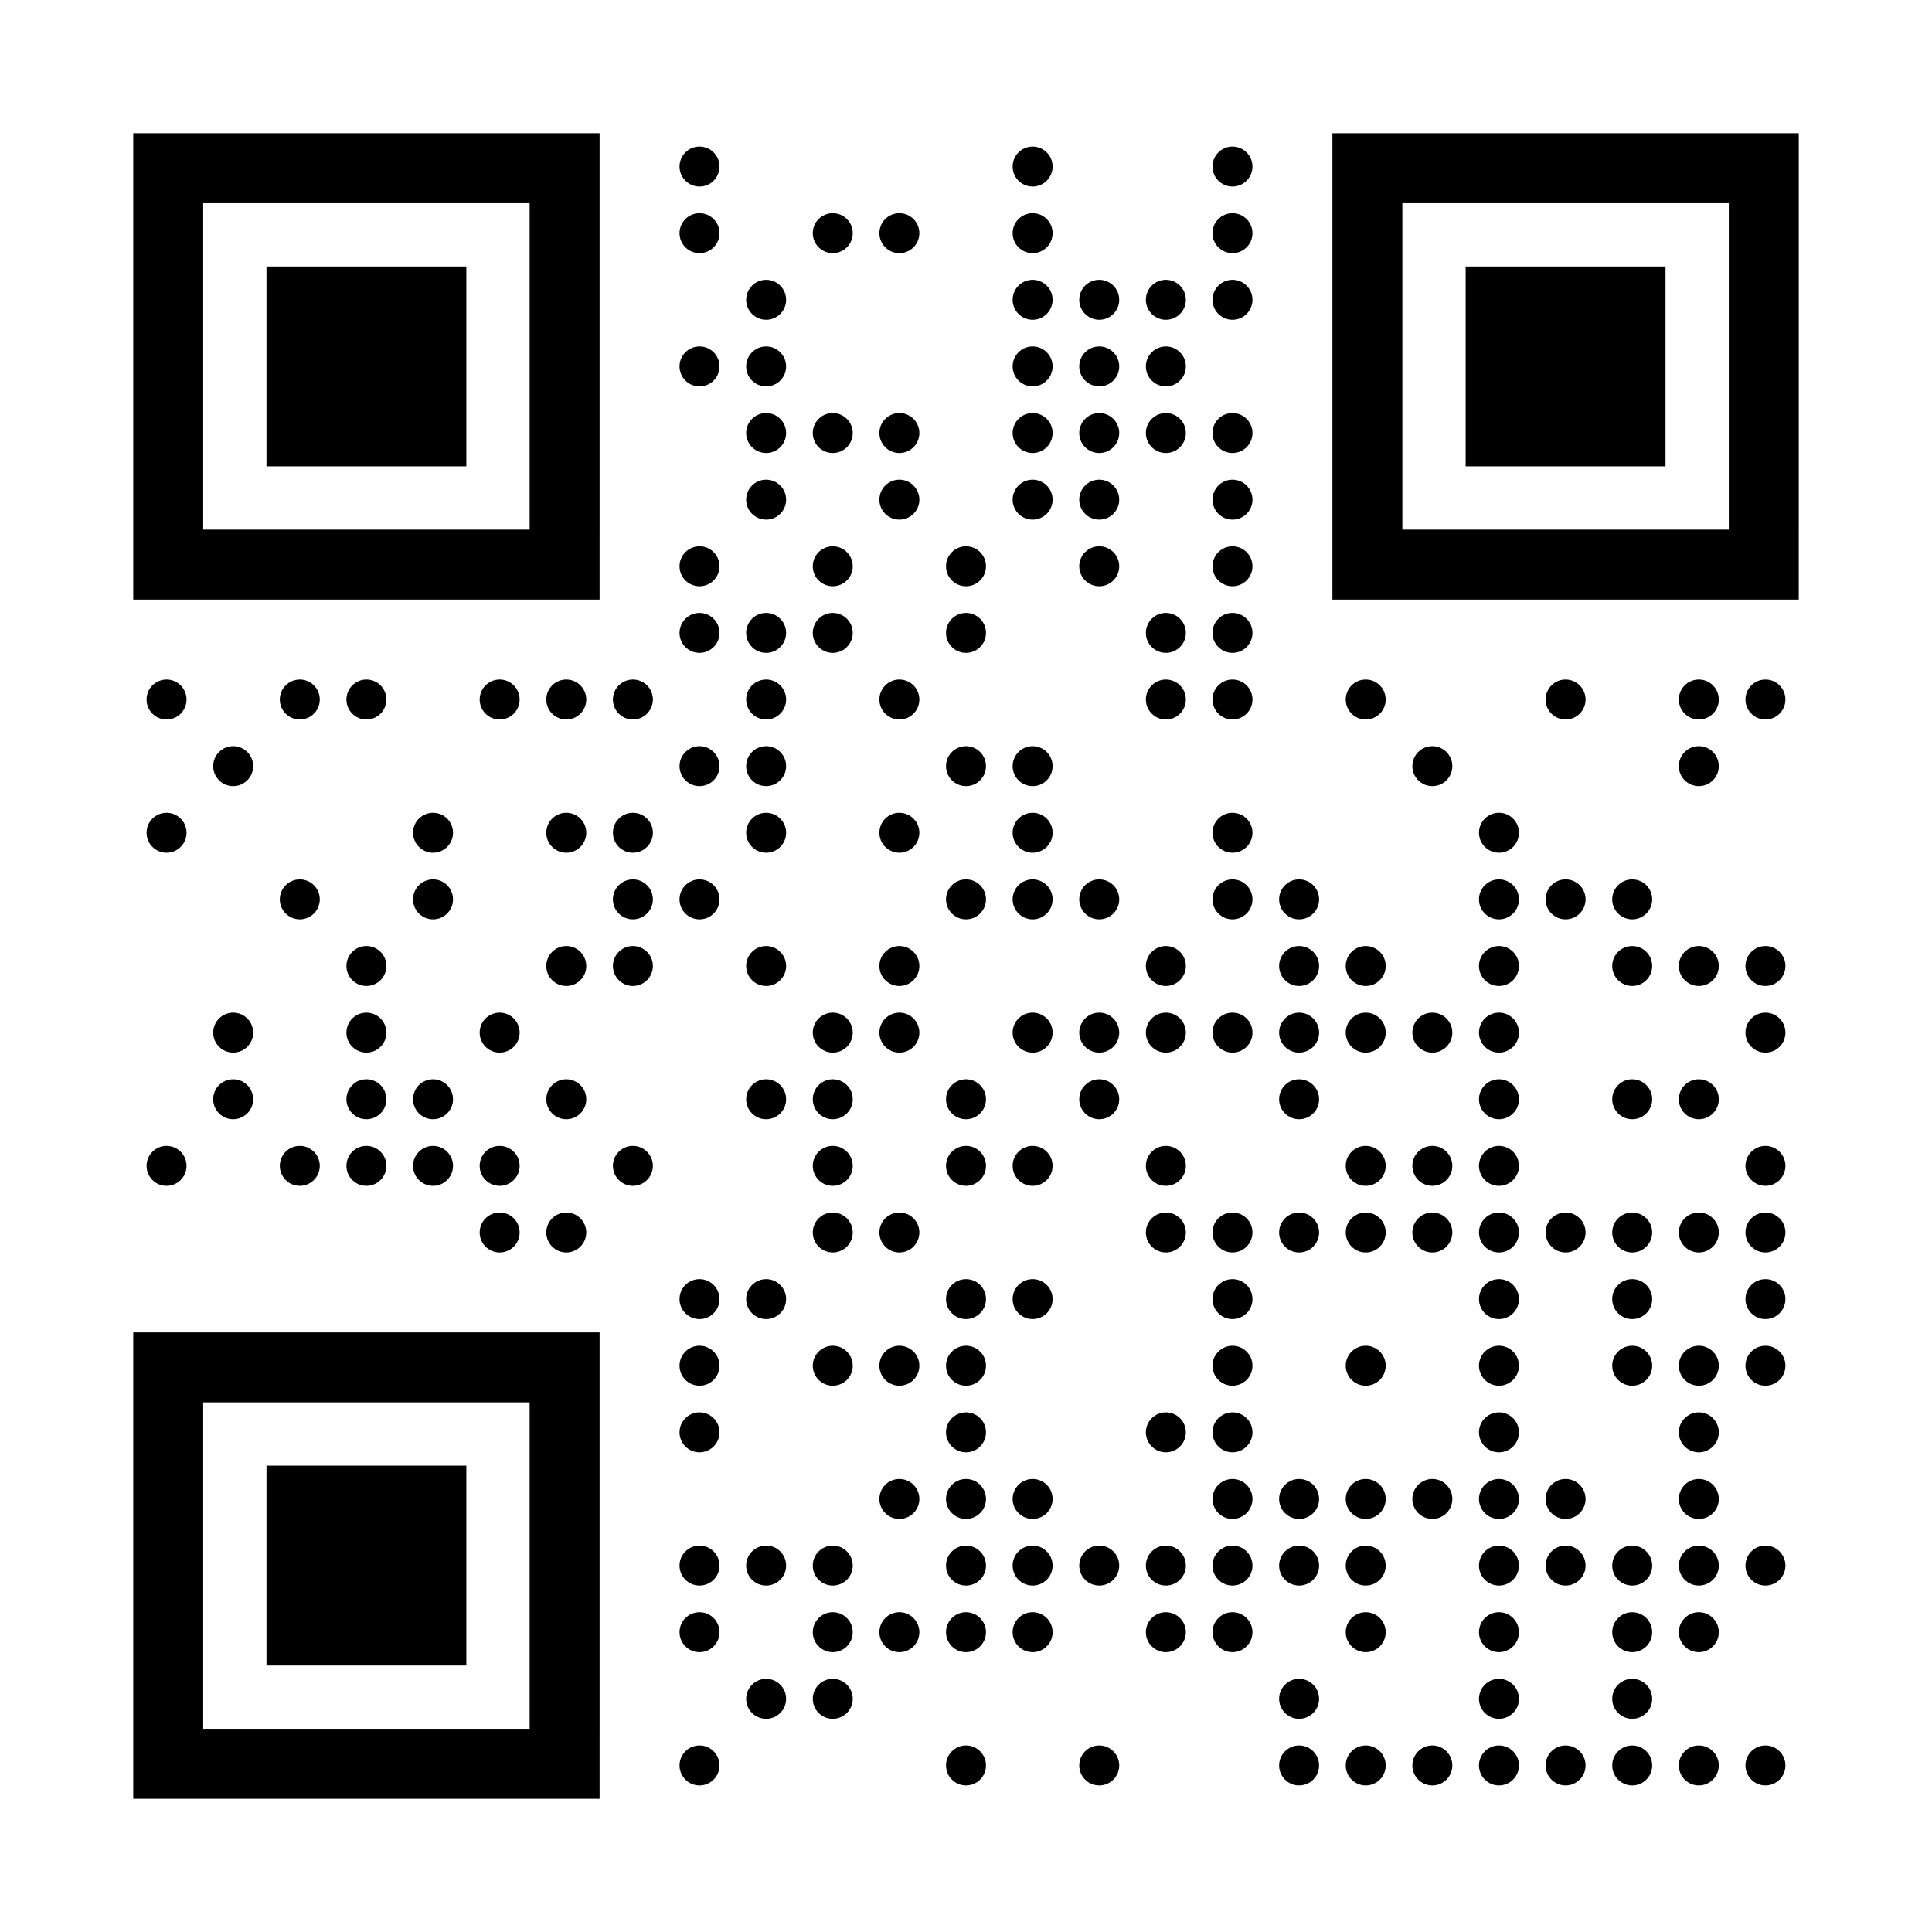
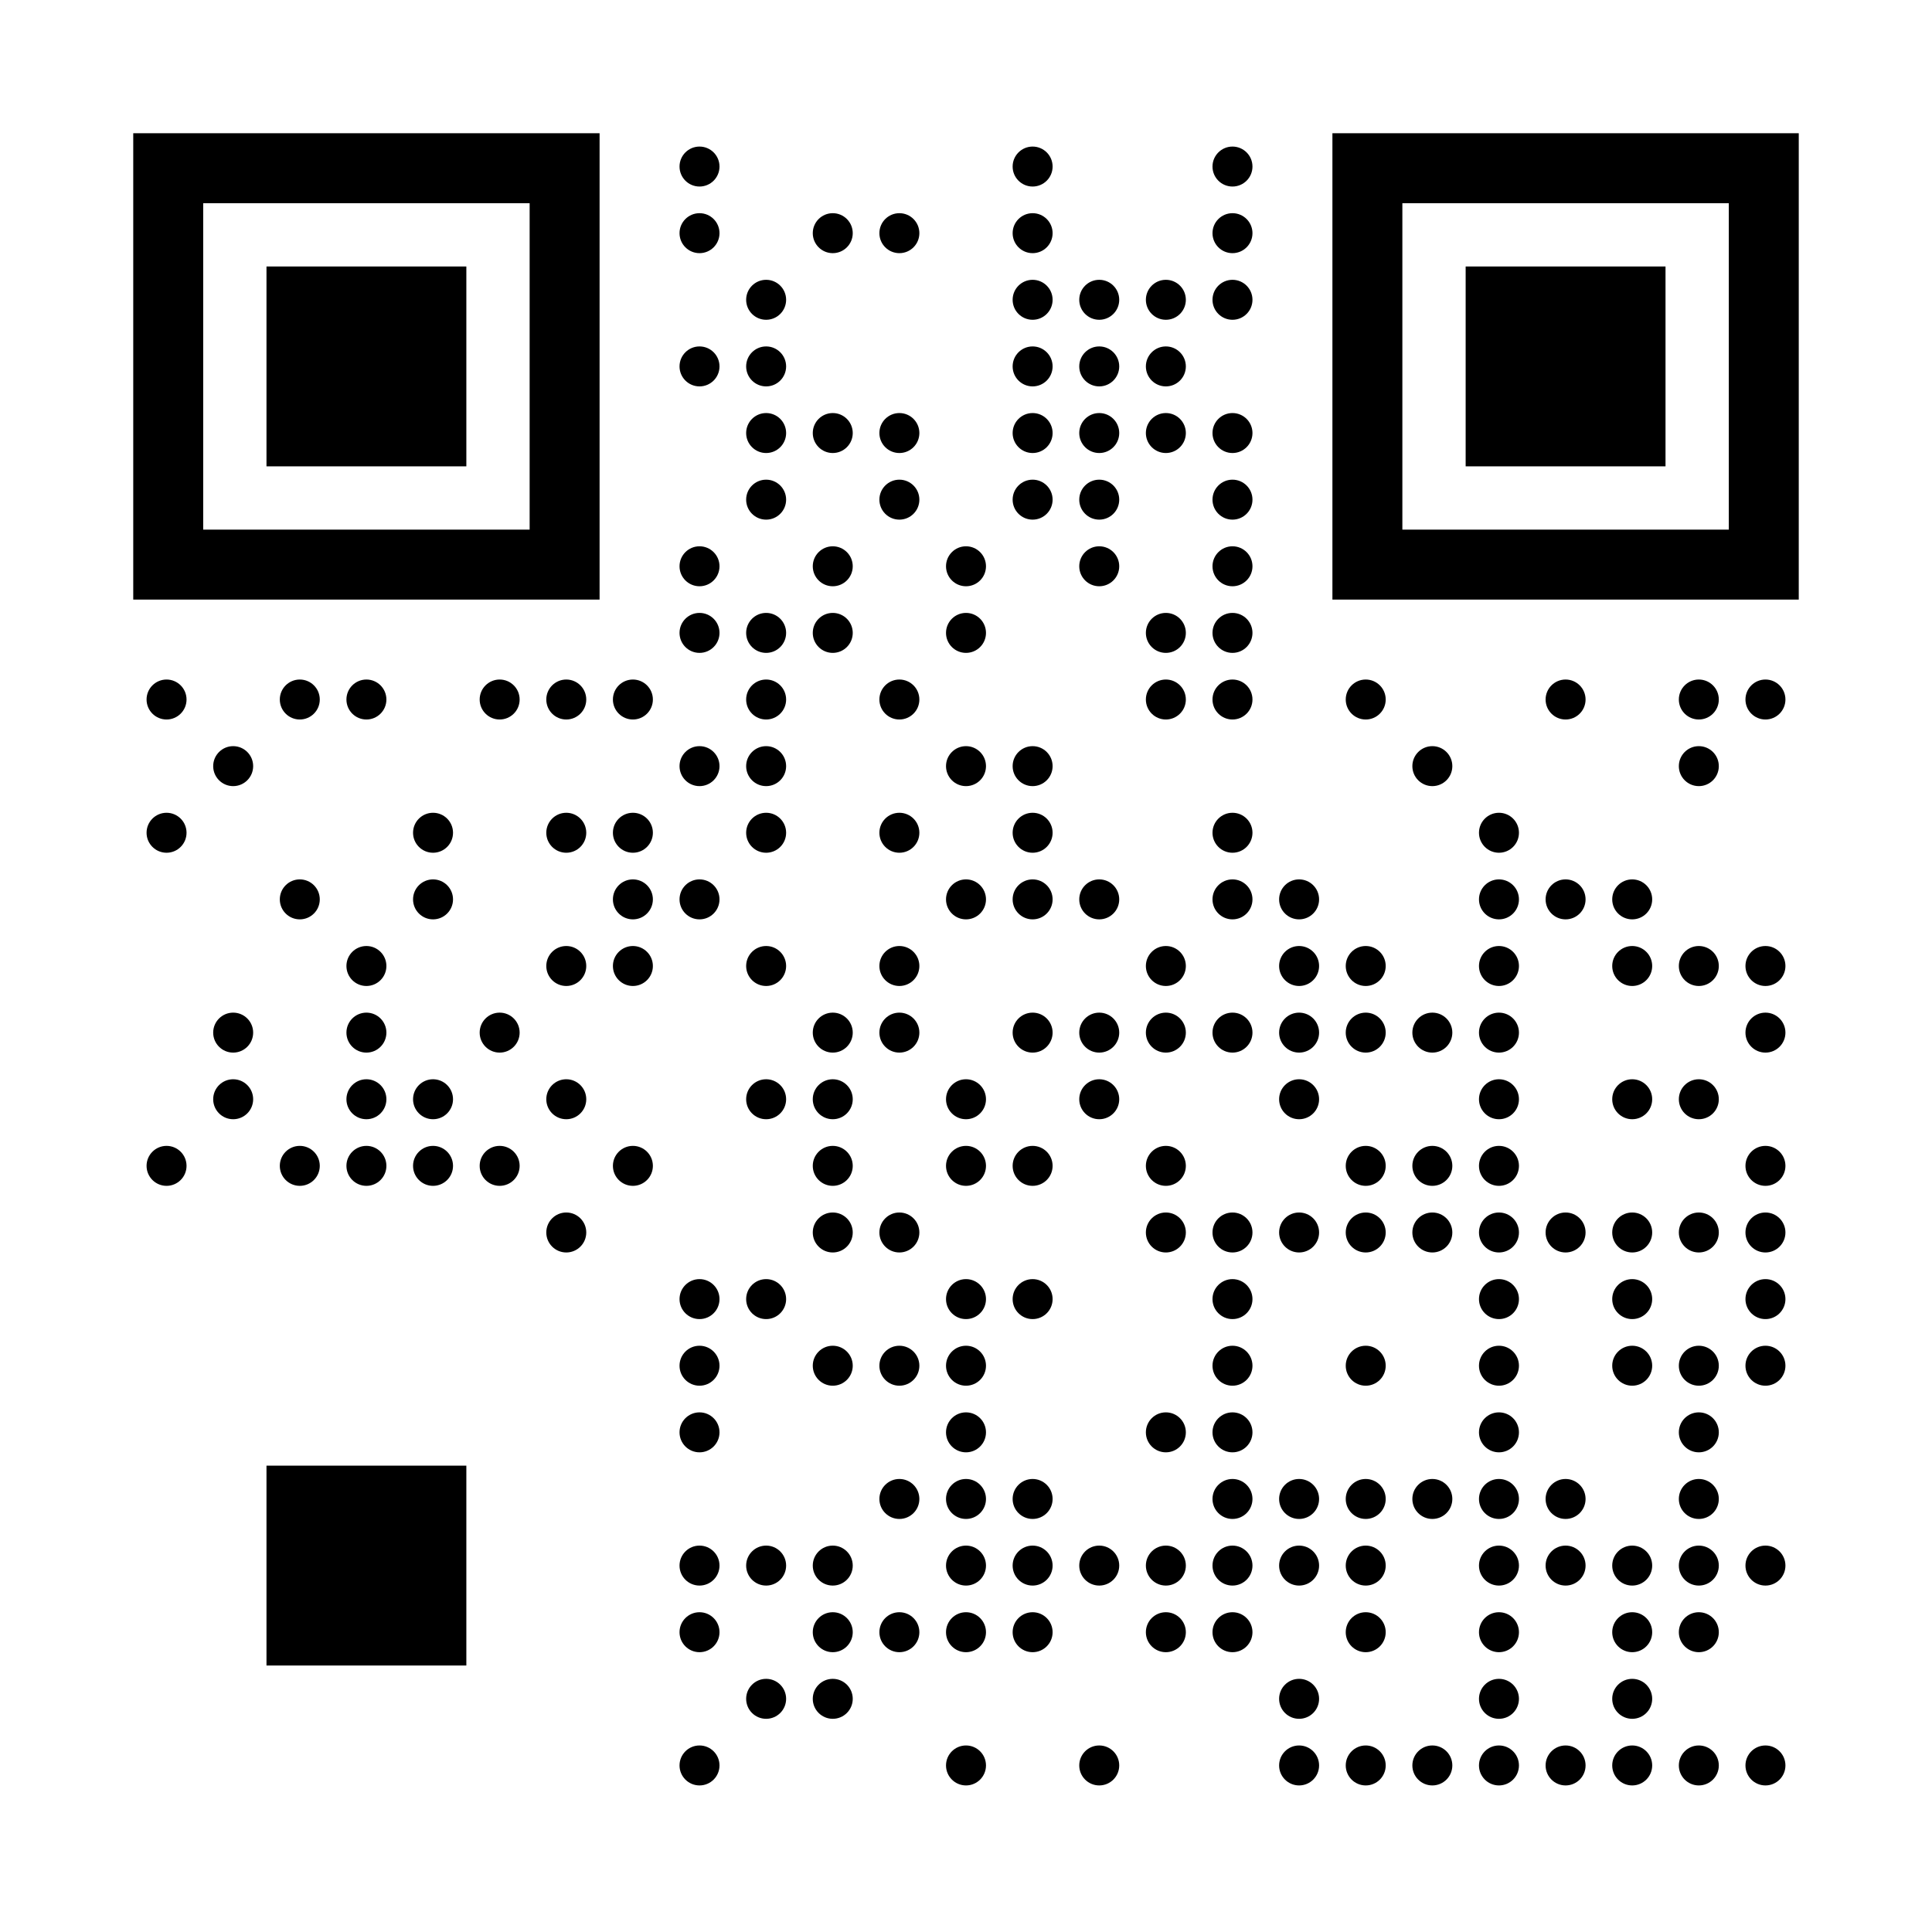
<svg xmlns="http://www.w3.org/2000/svg" version="1.1" id="Layer_1" x="0px" y="0px" width="1160px" height="1160px" viewBox="0 0 1160 1160" enable-background="new 0 0 1160 1160" xml:space="preserve">
  <rect x="0" y="0" width="1160" height="1160" fill="rgb(255,255,255)" />
  <g transform="translate(80,80)">
    <g transform="translate(320,0) scale(0.4,0.4)">
      <g transform="" style="fill: rgb(0, 0, 0);">
        <g>
          <circle cx="50" cy="50" r="30" />
        </g>
      </g>
    </g>
    <g transform="translate(520,0) scale(0.4,0.4)">
      <g transform="" style="fill: rgb(0, 0, 0);">
        <g>
          <circle cx="50" cy="50" r="30" />
        </g>
      </g>
    </g>
    <g transform="translate(640,0) scale(0.4,0.4)">
      <g transform="" style="fill: rgb(0, 0, 0);">
        <g>
          <circle cx="50" cy="50" r="30" />
        </g>
      </g>
    </g>
    <g transform="translate(320,40) scale(0.4,0.4)">
      <g transform="" style="fill: rgb(0, 0, 0);">
        <g>
          <circle cx="50" cy="50" r="30" />
        </g>
      </g>
    </g>
    <g transform="translate(400,40) scale(0.4,0.4)">
      <g transform="" style="fill: rgb(0, 0, 0);">
        <g>
          <circle cx="50" cy="50" r="30" />
        </g>
      </g>
    </g>
    <g transform="translate(440,40) scale(0.4,0.4)">
      <g transform="" style="fill: rgb(0, 0, 0);">
        <g>
          <circle cx="50" cy="50" r="30" />
        </g>
      </g>
    </g>
    <g transform="translate(520,40) scale(0.4,0.4)">
      <g transform="" style="fill: rgb(0, 0, 0);">
        <g>
          <circle cx="50" cy="50" r="30" />
        </g>
      </g>
    </g>
    <g transform="translate(640,40) scale(0.4,0.4)">
      <g transform="" style="fill: rgb(0, 0, 0);">
        <g>
          <circle cx="50" cy="50" r="30" />
        </g>
      </g>
    </g>
    <g transform="translate(360,80) scale(0.4,0.4)">
      <g transform="" style="fill: rgb(0, 0, 0);">
        <g>
          <circle cx="50" cy="50" r="30" />
        </g>
      </g>
    </g>
    <g transform="translate(520,80) scale(0.4,0.4)">
      <g transform="" style="fill: rgb(0, 0, 0);">
        <g>
          <circle cx="50" cy="50" r="30" />
        </g>
      </g>
    </g>
    <g transform="translate(560,80) scale(0.4,0.4)">
      <g transform="" style="fill: rgb(0, 0, 0);">
        <g>
          <circle cx="50" cy="50" r="30" />
        </g>
      </g>
    </g>
    <g transform="translate(600,80) scale(0.4,0.4)">
      <g transform="" style="fill: rgb(0, 0, 0);">
        <g>
          <circle cx="50" cy="50" r="30" />
        </g>
      </g>
    </g>
    <g transform="translate(640,80) scale(0.4,0.4)">
      <g transform="" style="fill: rgb(0, 0, 0);">
        <g>
          <circle cx="50" cy="50" r="30" />
        </g>
      </g>
    </g>
    <g transform="translate(320,120) scale(0.4,0.4)">
      <g transform="" style="fill: rgb(0, 0, 0);">
        <g>
          <circle cx="50" cy="50" r="30" />
        </g>
      </g>
    </g>
    <g transform="translate(360,120) scale(0.4,0.4)">
      <g transform="" style="fill: rgb(0, 0, 0);">
        <g>
          <circle cx="50" cy="50" r="30" />
        </g>
      </g>
    </g>
    <g transform="translate(520,120) scale(0.4,0.4)">
      <g transform="" style="fill: rgb(0, 0, 0);">
        <g>
          <circle cx="50" cy="50" r="30" />
        </g>
      </g>
    </g>
    <g transform="translate(560,120) scale(0.4,0.4)">
      <g transform="" style="fill: rgb(0, 0, 0);">
        <g>
          <circle cx="50" cy="50" r="30" />
        </g>
      </g>
    </g>
    <g transform="translate(600,120) scale(0.4,0.4)">
      <g transform="" style="fill: rgb(0, 0, 0);">
        <g>
          <circle cx="50" cy="50" r="30" />
        </g>
      </g>
    </g>
    <g transform="translate(360,160) scale(0.4,0.4)">
      <g transform="" style="fill: rgb(0, 0, 0);">
        <g>
          <circle cx="50" cy="50" r="30" />
        </g>
      </g>
    </g>
    <g transform="translate(400,160) scale(0.4,0.4)">
      <g transform="" style="fill: rgb(0, 0, 0);">
        <g>
          <circle cx="50" cy="50" r="30" />
        </g>
      </g>
    </g>
    <g transform="translate(440,160) scale(0.4,0.4)">
      <g transform="" style="fill: rgb(0, 0, 0);">
        <g>
          <circle cx="50" cy="50" r="30" />
        </g>
      </g>
    </g>
    <g transform="translate(520,160) scale(0.4,0.4)">
      <g transform="" style="fill: rgb(0, 0, 0);">
        <g>
          <circle cx="50" cy="50" r="30" />
        </g>
      </g>
    </g>
    <g transform="translate(560,160) scale(0.4,0.4)">
      <g transform="" style="fill: rgb(0, 0, 0);">
        <g>
          <circle cx="50" cy="50" r="30" />
        </g>
      </g>
    </g>
    <g transform="translate(600,160) scale(0.4,0.4)">
      <g transform="" style="fill: rgb(0, 0, 0);">
        <g>
          <circle cx="50" cy="50" r="30" />
        </g>
      </g>
    </g>
    <g transform="translate(640,160) scale(0.4,0.4)">
      <g transform="" style="fill: rgb(0, 0, 0);">
        <g>
          <circle cx="50" cy="50" r="30" />
        </g>
      </g>
    </g>
    <g transform="translate(360,200) scale(0.4,0.4)">
      <g transform="" style="fill: rgb(0, 0, 0);">
        <g>
          <circle cx="50" cy="50" r="30" />
        </g>
      </g>
    </g>
    <g transform="translate(440,200) scale(0.4,0.4)">
      <g transform="" style="fill: rgb(0, 0, 0);">
        <g>
          <circle cx="50" cy="50" r="30" />
        </g>
      </g>
    </g>
    <g transform="translate(520,200) scale(0.4,0.4)">
      <g transform="" style="fill: rgb(0, 0, 0);">
        <g>
          <circle cx="50" cy="50" r="30" />
        </g>
      </g>
    </g>
    <g transform="translate(560,200) scale(0.4,0.4)">
      <g transform="" style="fill: rgb(0, 0, 0);">
        <g>
          <circle cx="50" cy="50" r="30" />
        </g>
      </g>
    </g>
    <g transform="translate(640,200) scale(0.4,0.4)">
      <g transform="" style="fill: rgb(0, 0, 0);">
        <g>
          <circle cx="50" cy="50" r="30" />
        </g>
      </g>
    </g>
    <g transform="translate(320,240) scale(0.4,0.4)">
      <g transform="" style="fill: rgb(0, 0, 0);">
        <g>
          <circle cx="50" cy="50" r="30" />
        </g>
      </g>
    </g>
    <g transform="translate(400,240) scale(0.4,0.4)">
      <g transform="" style="fill: rgb(0, 0, 0);">
        <g>
          <circle cx="50" cy="50" r="30" />
        </g>
      </g>
    </g>
    <g transform="translate(480,240) scale(0.4,0.4)">
      <g transform="" style="fill: rgb(0, 0, 0);">
        <g>
          <circle cx="50" cy="50" r="30" />
        </g>
      </g>
    </g>
    <g transform="translate(560,240) scale(0.4,0.4)">
      <g transform="" style="fill: rgb(0, 0, 0);">
        <g>
          <circle cx="50" cy="50" r="30" />
        </g>
      </g>
    </g>
    <g transform="translate(640,240) scale(0.4,0.4)">
      <g transform="" style="fill: rgb(0, 0, 0);">
        <g>
          <circle cx="50" cy="50" r="30" />
        </g>
      </g>
    </g>
    <g transform="translate(320,280) scale(0.4,0.4)">
      <g transform="" style="fill: rgb(0, 0, 0);">
        <g>
          <circle cx="50" cy="50" r="30" />
        </g>
      </g>
    </g>
    <g transform="translate(360,280) scale(0.4,0.4)">
      <g transform="" style="fill: rgb(0, 0, 0);">
        <g>
          <circle cx="50" cy="50" r="30" />
        </g>
      </g>
    </g>
    <g transform="translate(400,280) scale(0.4,0.4)">
      <g transform="" style="fill: rgb(0, 0, 0);">
        <g>
          <circle cx="50" cy="50" r="30" />
        </g>
      </g>
    </g>
    <g transform="translate(480,280) scale(0.4,0.4)">
      <g transform="" style="fill: rgb(0, 0, 0);">
        <g>
          <circle cx="50" cy="50" r="30" />
        </g>
      </g>
    </g>
    <g transform="translate(600,280) scale(0.4,0.4)">
      <g transform="" style="fill: rgb(0, 0, 0);">
        <g>
          <circle cx="50" cy="50" r="30" />
        </g>
      </g>
    </g>
    <g transform="translate(640,280) scale(0.4,0.4)">
      <g transform="" style="fill: rgb(0, 0, 0);">
        <g>
          <circle cx="50" cy="50" r="30" />
        </g>
      </g>
    </g>
    <g transform="translate(0,320) scale(0.4,0.4)">
      <g transform="" style="fill: rgb(0, 0, 0);">
        <g>
          <circle cx="50" cy="50" r="30" />
        </g>
      </g>
    </g>
    <g transform="translate(80,320) scale(0.4,0.4)">
      <g transform="" style="fill: rgb(0, 0, 0);">
        <g>
          <circle cx="50" cy="50" r="30" />
        </g>
      </g>
    </g>
    <g transform="translate(120,320) scale(0.4,0.4)">
      <g transform="" style="fill: rgb(0, 0, 0);">
        <g>
          <circle cx="50" cy="50" r="30" />
        </g>
      </g>
    </g>
    <g transform="translate(200,320) scale(0.4,0.4)">
      <g transform="" style="fill: rgb(0, 0, 0);">
        <g>
          <circle cx="50" cy="50" r="30" />
        </g>
      </g>
    </g>
    <g transform="translate(240,320) scale(0.4,0.4)">
      <g transform="" style="fill: rgb(0, 0, 0);">
        <g>
          <circle cx="50" cy="50" r="30" />
        </g>
      </g>
    </g>
    <g transform="translate(280,320) scale(0.4,0.4)">
      <g transform="" style="fill: rgb(0, 0, 0);">
        <g>
          <circle cx="50" cy="50" r="30" />
        </g>
      </g>
    </g>
    <g transform="translate(360,320) scale(0.4,0.4)">
      <g transform="" style="fill: rgb(0, 0, 0);">
        <g>
          <circle cx="50" cy="50" r="30" />
        </g>
      </g>
    </g>
    <g transform="translate(440,320) scale(0.4,0.4)">
      <g transform="" style="fill: rgb(0, 0, 0);">
        <g>
          <circle cx="50" cy="50" r="30" />
        </g>
      </g>
    </g>
    <g transform="translate(600,320) scale(0.4,0.4)">
      <g transform="" style="fill: rgb(0, 0, 0);">
        <g>
          <circle cx="50" cy="50" r="30" />
        </g>
      </g>
    </g>
    <g transform="translate(640,320) scale(0.4,0.4)">
      <g transform="" style="fill: rgb(0, 0, 0);">
        <g>
          <circle cx="50" cy="50" r="30" />
        </g>
      </g>
    </g>
    <g transform="translate(720,320) scale(0.4,0.4)">
      <g transform="" style="fill: rgb(0, 0, 0);">
        <g>
          <circle cx="50" cy="50" r="30" />
        </g>
      </g>
    </g>
    <g transform="translate(840,320) scale(0.4,0.4)">
      <g transform="" style="fill: rgb(0, 0, 0);">
        <g>
          <circle cx="50" cy="50" r="30" />
        </g>
      </g>
    </g>
    <g transform="translate(920,320) scale(0.4,0.4)">
      <g transform="" style="fill: rgb(0, 0, 0);">
        <g>
          <circle cx="50" cy="50" r="30" />
        </g>
      </g>
    </g>
    <g transform="translate(960,320) scale(0.4,0.4)">
      <g transform="" style="fill: rgb(0, 0, 0);">
        <g>
          <circle cx="50" cy="50" r="30" />
        </g>
      </g>
    </g>
    <g transform="translate(40,360) scale(0.4,0.4)">
      <g transform="" style="fill: rgb(0, 0, 0);">
        <g>
          <circle cx="50" cy="50" r="30" />
        </g>
      </g>
    </g>
    <g transform="translate(320,360) scale(0.4,0.4)">
      <g transform="" style="fill: rgb(0, 0, 0);">
        <g>
          <circle cx="50" cy="50" r="30" />
        </g>
      </g>
    </g>
    <g transform="translate(360,360) scale(0.4,0.4)">
      <g transform="" style="fill: rgb(0, 0, 0);">
        <g>
          <circle cx="50" cy="50" r="30" />
        </g>
      </g>
    </g>
    <g transform="translate(480,360) scale(0.4,0.4)">
      <g transform="" style="fill: rgb(0, 0, 0);">
        <g>
          <circle cx="50" cy="50" r="30" />
        </g>
      </g>
    </g>
    <g transform="translate(520,360) scale(0.4,0.4)">
      <g transform="" style="fill: rgb(0, 0, 0);">
        <g>
          <circle cx="50" cy="50" r="30" />
        </g>
      </g>
    </g>
    <g transform="translate(760,360) scale(0.4,0.4)">
      <g transform="" style="fill: rgb(0, 0, 0);">
        <g>
          <circle cx="50" cy="50" r="30" />
        </g>
      </g>
    </g>
    <g transform="translate(920,360) scale(0.4,0.4)">
      <g transform="" style="fill: rgb(0, 0, 0);">
        <g>
          <circle cx="50" cy="50" r="30" />
        </g>
      </g>
    </g>
    <g transform="translate(0,400) scale(0.4,0.4)">
      <g transform="" style="fill: rgb(0, 0, 0);">
        <g>
          <circle cx="50" cy="50" r="30" />
        </g>
      </g>
    </g>
    <g transform="translate(160,400) scale(0.4,0.4)">
      <g transform="" style="fill: rgb(0, 0, 0);">
        <g>
          <circle cx="50" cy="50" r="30" />
        </g>
      </g>
    </g>
    <g transform="translate(240,400) scale(0.4,0.4)">
      <g transform="" style="fill: rgb(0, 0, 0);">
        <g>
          <circle cx="50" cy="50" r="30" />
        </g>
      </g>
    </g>
    <g transform="translate(280,400) scale(0.4,0.4)">
      <g transform="" style="fill: rgb(0, 0, 0);">
        <g>
          <circle cx="50" cy="50" r="30" />
        </g>
      </g>
    </g>
    <g transform="translate(360,400) scale(0.4,0.4)">
      <g transform="" style="fill: rgb(0, 0, 0);">
        <g>
          <circle cx="50" cy="50" r="30" />
        </g>
      </g>
    </g>
    <g transform="translate(440,400) scale(0.4,0.4)">
      <g transform="" style="fill: rgb(0, 0, 0);">
        <g>
          <circle cx="50" cy="50" r="30" />
        </g>
      </g>
    </g>
    <g transform="translate(520,400) scale(0.4,0.4)">
      <g transform="" style="fill: rgb(0, 0, 0);">
        <g>
          <circle cx="50" cy="50" r="30" />
        </g>
      </g>
    </g>
    <g transform="translate(640,400) scale(0.4,0.4)">
      <g transform="" style="fill: rgb(0, 0, 0);">
        <g>
          <circle cx="50" cy="50" r="30" />
        </g>
      </g>
    </g>
    <g transform="translate(800,400) scale(0.4,0.4)">
      <g transform="" style="fill: rgb(0, 0, 0);">
        <g>
          <circle cx="50" cy="50" r="30" />
        </g>
      </g>
    </g>
    <g transform="translate(80,440) scale(0.4,0.4)">
      <g transform="" style="fill: rgb(0, 0, 0);">
        <g>
          <circle cx="50" cy="50" r="30" />
        </g>
      </g>
    </g>
    <g transform="translate(160,440) scale(0.4,0.4)">
      <g transform="" style="fill: rgb(0, 0, 0);">
        <g>
          <circle cx="50" cy="50" r="30" />
        </g>
      </g>
    </g>
    <g transform="translate(280,440) scale(0.4,0.4)">
      <g transform="" style="fill: rgb(0, 0, 0);">
        <g>
          <circle cx="50" cy="50" r="30" />
        </g>
      </g>
    </g>
    <g transform="translate(320,440) scale(0.4,0.4)">
      <g transform="" style="fill: rgb(0, 0, 0);">
        <g>
          <circle cx="50" cy="50" r="30" />
        </g>
      </g>
    </g>
    <g transform="translate(480,440) scale(0.4,0.4)">
      <g transform="" style="fill: rgb(0, 0, 0);">
        <g>
          <circle cx="50" cy="50" r="30" />
        </g>
      </g>
    </g>
    <g transform="translate(520,440) scale(0.4,0.4)">
      <g transform="" style="fill: rgb(0, 0, 0);">
        <g>
          <circle cx="50" cy="50" r="30" />
        </g>
      </g>
    </g>
    <g transform="translate(560,440) scale(0.4,0.4)">
      <g transform="" style="fill: rgb(0, 0, 0);">
        <g>
          <circle cx="50" cy="50" r="30" />
        </g>
      </g>
    </g>
    <g transform="translate(640,440) scale(0.4,0.4)">
      <g transform="" style="fill: rgb(0, 0, 0);">
        <g>
          <circle cx="50" cy="50" r="30" />
        </g>
      </g>
    </g>
    <g transform="translate(680,440) scale(0.4,0.4)">
      <g transform="" style="fill: rgb(0, 0, 0);">
        <g>
          <circle cx="50" cy="50" r="30" />
        </g>
      </g>
    </g>
    <g transform="translate(800,440) scale(0.4,0.4)">
      <g transform="" style="fill: rgb(0, 0, 0);">
        <g>
          <circle cx="50" cy="50" r="30" />
        </g>
      </g>
    </g>
    <g transform="translate(840,440) scale(0.4,0.4)">
      <g transform="" style="fill: rgb(0, 0, 0);">
        <g>
          <circle cx="50" cy="50" r="30" />
        </g>
      </g>
    </g>
    <g transform="translate(880,440) scale(0.4,0.4)">
      <g transform="" style="fill: rgb(0, 0, 0);">
        <g>
          <circle cx="50" cy="50" r="30" />
        </g>
      </g>
    </g>
    <g transform="translate(120,480) scale(0.4,0.4)">
      <g transform="" style="fill: rgb(0, 0, 0);">
        <g>
          <circle cx="50" cy="50" r="30" />
        </g>
      </g>
    </g>
    <g transform="translate(240,480) scale(0.4,0.4)">
      <g transform="" style="fill: rgb(0, 0, 0);">
        <g>
          <circle cx="50" cy="50" r="30" />
        </g>
      </g>
    </g>
    <g transform="translate(280,480) scale(0.4,0.4)">
      <g transform="" style="fill: rgb(0, 0, 0);">
        <g>
          <circle cx="50" cy="50" r="30" />
        </g>
      </g>
    </g>
    <g transform="translate(360,480) scale(0.4,0.4)">
      <g transform="" style="fill: rgb(0, 0, 0);">
        <g>
          <circle cx="50" cy="50" r="30" />
        </g>
      </g>
    </g>
    <g transform="translate(440,480) scale(0.4,0.4)">
      <g transform="" style="fill: rgb(0, 0, 0);">
        <g>
          <circle cx="50" cy="50" r="30" />
        </g>
      </g>
    </g>
    <g transform="translate(600,480) scale(0.4,0.4)">
      <g transform="" style="fill: rgb(0, 0, 0);">
        <g>
          <circle cx="50" cy="50" r="30" />
        </g>
      </g>
    </g>
    <g transform="translate(680,480) scale(0.4,0.4)">
      <g transform="" style="fill: rgb(0, 0, 0);">
        <g>
          <circle cx="50" cy="50" r="30" />
        </g>
      </g>
    </g>
    <g transform="translate(720,480) scale(0.4,0.4)">
      <g transform="" style="fill: rgb(0, 0, 0);">
        <g>
          <circle cx="50" cy="50" r="30" />
        </g>
      </g>
    </g>
    <g transform="translate(800,480) scale(0.4,0.4)">
      <g transform="" style="fill: rgb(0, 0, 0);">
        <g>
          <circle cx="50" cy="50" r="30" />
        </g>
      </g>
    </g>
    <g transform="translate(880,480) scale(0.4,0.4)">
      <g transform="" style="fill: rgb(0, 0, 0);">
        <g>
          <circle cx="50" cy="50" r="30" />
        </g>
      </g>
    </g>
    <g transform="translate(920,480) scale(0.4,0.4)">
      <g transform="" style="fill: rgb(0, 0, 0);">
        <g>
          <circle cx="50" cy="50" r="30" />
        </g>
      </g>
    </g>
    <g transform="translate(960,480) scale(0.4,0.4)">
      <g transform="" style="fill: rgb(0, 0, 0);">
        <g>
          <circle cx="50" cy="50" r="30" />
        </g>
      </g>
    </g>
    <g transform="translate(40,520) scale(0.4,0.4)">
      <g transform="" style="fill: rgb(0, 0, 0);">
        <g>
          <circle cx="50" cy="50" r="30" />
        </g>
      </g>
    </g>
    <g transform="translate(120,520) scale(0.4,0.4)">
      <g transform="" style="fill: rgb(0, 0, 0);">
        <g>
          <circle cx="50" cy="50" r="30" />
        </g>
      </g>
    </g>
    <g transform="translate(200,520) scale(0.4,0.4)">
      <g transform="" style="fill: rgb(0, 0, 0);">
        <g>
          <circle cx="50" cy="50" r="30" />
        </g>
      </g>
    </g>
    <g transform="translate(400,520) scale(0.4,0.4)">
      <g transform="" style="fill: rgb(0, 0, 0);">
        <g>
          <circle cx="50" cy="50" r="30" />
        </g>
      </g>
    </g>
    <g transform="translate(440,520) scale(0.4,0.4)">
      <g transform="" style="fill: rgb(0, 0, 0);">
        <g>
          <circle cx="50" cy="50" r="30" />
        </g>
      </g>
    </g>
    <g transform="translate(520,520) scale(0.4,0.4)">
      <g transform="" style="fill: rgb(0, 0, 0);">
        <g>
          <circle cx="50" cy="50" r="30" />
        </g>
      </g>
    </g>
    <g transform="translate(560,520) scale(0.4,0.4)">
      <g transform="" style="fill: rgb(0, 0, 0);">
        <g>
          <circle cx="50" cy="50" r="30" />
        </g>
      </g>
    </g>
    <g transform="translate(600,520) scale(0.4,0.4)">
      <g transform="" style="fill: rgb(0, 0, 0);">
        <g>
          <circle cx="50" cy="50" r="30" />
        </g>
      </g>
    </g>
    <g transform="translate(640,520) scale(0.4,0.4)">
      <g transform="" style="fill: rgb(0, 0, 0);">
        <g>
          <circle cx="50" cy="50" r="30" />
        </g>
      </g>
    </g>
    <g transform="translate(680,520) scale(0.4,0.4)">
      <g transform="" style="fill: rgb(0, 0, 0);">
        <g>
          <circle cx="50" cy="50" r="30" />
        </g>
      </g>
    </g>
    <g transform="translate(720,520) scale(0.4,0.4)">
      <g transform="" style="fill: rgb(0, 0, 0);">
        <g>
          <circle cx="50" cy="50" r="30" />
        </g>
      </g>
    </g>
    <g transform="translate(760,520) scale(0.4,0.4)">
      <g transform="" style="fill: rgb(0, 0, 0);">
        <g>
          <circle cx="50" cy="50" r="30" />
        </g>
      </g>
    </g>
    <g transform="translate(800,520) scale(0.4,0.4)">
      <g transform="" style="fill: rgb(0, 0, 0);">
        <g>
          <circle cx="50" cy="50" r="30" />
        </g>
      </g>
    </g>
    <g transform="translate(960,520) scale(0.4,0.4)">
      <g transform="" style="fill: rgb(0, 0, 0);">
        <g>
          <circle cx="50" cy="50" r="30" />
        </g>
      </g>
    </g>
    <g transform="translate(40,560) scale(0.4,0.4)">
      <g transform="" style="fill: rgb(0, 0, 0);">
        <g>
          <circle cx="50" cy="50" r="30" />
        </g>
      </g>
    </g>
    <g transform="translate(120,560) scale(0.4,0.4)">
      <g transform="" style="fill: rgb(0, 0, 0);">
        <g>
          <circle cx="50" cy="50" r="30" />
        </g>
      </g>
    </g>
    <g transform="translate(160,560) scale(0.4,0.4)">
      <g transform="" style="fill: rgb(0, 0, 0);">
        <g>
          <circle cx="50" cy="50" r="30" />
        </g>
      </g>
    </g>
    <g transform="translate(240,560) scale(0.4,0.4)">
      <g transform="" style="fill: rgb(0, 0, 0);">
        <g>
          <circle cx="50" cy="50" r="30" />
        </g>
      </g>
    </g>
    <g transform="translate(360,560) scale(0.4,0.4)">
      <g transform="" style="fill: rgb(0, 0, 0);">
        <g>
          <circle cx="50" cy="50" r="30" />
        </g>
      </g>
    </g>
    <g transform="translate(400,560) scale(0.4,0.4)">
      <g transform="" style="fill: rgb(0, 0, 0);">
        <g>
          <circle cx="50" cy="50" r="30" />
        </g>
      </g>
    </g>
    <g transform="translate(480,560) scale(0.4,0.4)">
      <g transform="" style="fill: rgb(0, 0, 0);">
        <g>
          <circle cx="50" cy="50" r="30" />
        </g>
      </g>
    </g>
    <g transform="translate(560,560) scale(0.4,0.4)">
      <g transform="" style="fill: rgb(0, 0, 0);">
        <g>
          <circle cx="50" cy="50" r="30" />
        </g>
      </g>
    </g>
    <g transform="translate(680,560) scale(0.4,0.4)">
      <g transform="" style="fill: rgb(0, 0, 0);">
        <g>
          <circle cx="50" cy="50" r="30" />
        </g>
      </g>
    </g>
    <g transform="translate(800,560) scale(0.4,0.4)">
      <g transform="" style="fill: rgb(0, 0, 0);">
        <g>
          <circle cx="50" cy="50" r="30" />
        </g>
      </g>
    </g>
    <g transform="translate(880,560) scale(0.4,0.4)">
      <g transform="" style="fill: rgb(0, 0, 0);">
        <g>
          <circle cx="50" cy="50" r="30" />
        </g>
      </g>
    </g>
    <g transform="translate(920,560) scale(0.4,0.4)">
      <g transform="" style="fill: rgb(0, 0, 0);">
        <g>
          <circle cx="50" cy="50" r="30" />
        </g>
      </g>
    </g>
    <g transform="translate(0,600) scale(0.4,0.4)">
      <g transform="" style="fill: rgb(0, 0, 0);">
        <g>
          <circle cx="50" cy="50" r="30" />
        </g>
      </g>
    </g>
    <g transform="translate(80,600) scale(0.4,0.4)">
      <g transform="" style="fill: rgb(0, 0, 0);">
        <g>
          <circle cx="50" cy="50" r="30" />
        </g>
      </g>
    </g>
    <g transform="translate(120,600) scale(0.4,0.4)">
      <g transform="" style="fill: rgb(0, 0, 0);">
        <g>
          <circle cx="50" cy="50" r="30" />
        </g>
      </g>
    </g>
    <g transform="translate(160,600) scale(0.4,0.4)">
      <g transform="" style="fill: rgb(0, 0, 0);">
        <g>
          <circle cx="50" cy="50" r="30" />
        </g>
      </g>
    </g>
    <g transform="translate(200,600) scale(0.4,0.4)">
      <g transform="" style="fill: rgb(0, 0, 0);">
        <g>
          <circle cx="50" cy="50" r="30" />
        </g>
      </g>
    </g>
    <g transform="translate(280,600) scale(0.4,0.4)">
      <g transform="" style="fill: rgb(0, 0, 0);">
        <g>
          <circle cx="50" cy="50" r="30" />
        </g>
      </g>
    </g>
    <g transform="translate(400,600) scale(0.4,0.4)">
      <g transform="" style="fill: rgb(0, 0, 0);">
        <g>
          <circle cx="50" cy="50" r="30" />
        </g>
      </g>
    </g>
    <g transform="translate(480,600) scale(0.4,0.4)">
      <g transform="" style="fill: rgb(0, 0, 0);">
        <g>
          <circle cx="50" cy="50" r="30" />
        </g>
      </g>
    </g>
    <g transform="translate(520,600) scale(0.4,0.4)">
      <g transform="" style="fill: rgb(0, 0, 0);">
        <g>
          <circle cx="50" cy="50" r="30" />
        </g>
      </g>
    </g>
    <g transform="translate(600,600) scale(0.4,0.4)">
      <g transform="" style="fill: rgb(0, 0, 0);">
        <g>
          <circle cx="50" cy="50" r="30" />
        </g>
      </g>
    </g>
    <g transform="translate(720,600) scale(0.4,0.4)">
      <g transform="" style="fill: rgb(0, 0, 0);">
        <g>
          <circle cx="50" cy="50" r="30" />
        </g>
      </g>
    </g>
    <g transform="translate(760,600) scale(0.4,0.4)">
      <g transform="" style="fill: rgb(0, 0, 0);">
        <g>
          <circle cx="50" cy="50" r="30" />
        </g>
      </g>
    </g>
    <g transform="translate(800,600) scale(0.4,0.4)">
      <g transform="" style="fill: rgb(0, 0, 0);">
        <g>
          <circle cx="50" cy="50" r="30" />
        </g>
      </g>
    </g>
    <g transform="translate(960,600) scale(0.4,0.4)">
      <g transform="" style="fill: rgb(0, 0, 0);">
        <g>
          <circle cx="50" cy="50" r="30" />
        </g>
      </g>
    </g>
    <g transform="translate(200,640) scale(0.4,0.4)">
      <g transform="" style="fill: rgb(0, 0, 0);">
        <g>
-           <circle cx="50" cy="50" r="30" />
-         </g>
+           </g>
      </g>
    </g>
    <g transform="translate(240,640) scale(0.4,0.4)">
      <g transform="" style="fill: rgb(0, 0, 0);">
        <g>
          <circle cx="50" cy="50" r="30" />
        </g>
      </g>
    </g>
    <g transform="translate(400,640) scale(0.4,0.4)">
      <g transform="" style="fill: rgb(0, 0, 0);">
        <g>
          <circle cx="50" cy="50" r="30" />
        </g>
      </g>
    </g>
    <g transform="translate(440,640) scale(0.4,0.4)">
      <g transform="" style="fill: rgb(0, 0, 0);">
        <g>
          <circle cx="50" cy="50" r="30" />
        </g>
      </g>
    </g>
    <g transform="translate(600,640) scale(0.4,0.4)">
      <g transform="" style="fill: rgb(0, 0, 0);">
        <g>
          <circle cx="50" cy="50" r="30" />
        </g>
      </g>
    </g>
    <g transform="translate(640,640) scale(0.4,0.4)">
      <g transform="" style="fill: rgb(0, 0, 0);">
        <g>
          <circle cx="50" cy="50" r="30" />
        </g>
      </g>
    </g>
    <g transform="translate(680,640) scale(0.4,0.4)">
      <g transform="" style="fill: rgb(0, 0, 0);">
        <g>
          <circle cx="50" cy="50" r="30" />
        </g>
      </g>
    </g>
    <g transform="translate(720,640) scale(0.4,0.4)">
      <g transform="" style="fill: rgb(0, 0, 0);">
        <g>
          <circle cx="50" cy="50" r="30" />
        </g>
      </g>
    </g>
    <g transform="translate(760,640) scale(0.4,0.4)">
      <g transform="" style="fill: rgb(0, 0, 0);">
        <g>
          <circle cx="50" cy="50" r="30" />
        </g>
      </g>
    </g>
    <g transform="translate(800,640) scale(0.4,0.4)">
      <g transform="" style="fill: rgb(0, 0, 0);">
        <g>
          <circle cx="50" cy="50" r="30" />
        </g>
      </g>
    </g>
    <g transform="translate(840,640) scale(0.4,0.4)">
      <g transform="" style="fill: rgb(0, 0, 0);">
        <g>
          <circle cx="50" cy="50" r="30" />
        </g>
      </g>
    </g>
    <g transform="translate(880,640) scale(0.4,0.4)">
      <g transform="" style="fill: rgb(0, 0, 0);">
        <g>
          <circle cx="50" cy="50" r="30" />
        </g>
      </g>
    </g>
    <g transform="translate(920,640) scale(0.4,0.4)">
      <g transform="" style="fill: rgb(0, 0, 0);">
        <g>
          <circle cx="50" cy="50" r="30" />
        </g>
      </g>
    </g>
    <g transform="translate(960,640) scale(0.4,0.4)">
      <g transform="" style="fill: rgb(0, 0, 0);">
        <g>
          <circle cx="50" cy="50" r="30" />
        </g>
      </g>
    </g>
    <g transform="translate(320,680) scale(0.4,0.4)">
      <g transform="" style="fill: rgb(0, 0, 0);">
        <g>
          <circle cx="50" cy="50" r="30" />
        </g>
      </g>
    </g>
    <g transform="translate(360,680) scale(0.4,0.4)">
      <g transform="" style="fill: rgb(0, 0, 0);">
        <g>
          <circle cx="50" cy="50" r="30" />
        </g>
      </g>
    </g>
    <g transform="translate(480,680) scale(0.4,0.4)">
      <g transform="" style="fill: rgb(0, 0, 0);">
        <g>
          <circle cx="50" cy="50" r="30" />
        </g>
      </g>
    </g>
    <g transform="translate(520,680) scale(0.4,0.4)">
      <g transform="" style="fill: rgb(0, 0, 0);">
        <g>
          <circle cx="50" cy="50" r="30" />
        </g>
      </g>
    </g>
    <g transform="translate(640,680) scale(0.4,0.4)">
      <g transform="" style="fill: rgb(0, 0, 0);">
        <g>
          <circle cx="50" cy="50" r="30" />
        </g>
      </g>
    </g>
    <g transform="translate(800,680) scale(0.4,0.4)">
      <g transform="" style="fill: rgb(0, 0, 0);">
        <g>
          <circle cx="50" cy="50" r="30" />
        </g>
      </g>
    </g>
    <g transform="translate(880,680) scale(0.4,0.4)">
      <g transform="" style="fill: rgb(0, 0, 0);">
        <g>
          <circle cx="50" cy="50" r="30" />
        </g>
      </g>
    </g>
    <g transform="translate(960,680) scale(0.4,0.4)">
      <g transform="" style="fill: rgb(0, 0, 0);">
        <g>
          <circle cx="50" cy="50" r="30" />
        </g>
      </g>
    </g>
    <g transform="translate(320,720) scale(0.4,0.4)">
      <g transform="" style="fill: rgb(0, 0, 0);">
        <g>
          <circle cx="50" cy="50" r="30" />
        </g>
      </g>
    </g>
    <g transform="translate(400,720) scale(0.4,0.4)">
      <g transform="" style="fill: rgb(0, 0, 0);">
        <g>
          <circle cx="50" cy="50" r="30" />
        </g>
      </g>
    </g>
    <g transform="translate(440,720) scale(0.4,0.4)">
      <g transform="" style="fill: rgb(0, 0, 0);">
        <g>
          <circle cx="50" cy="50" r="30" />
        </g>
      </g>
    </g>
    <g transform="translate(480,720) scale(0.4,0.4)">
      <g transform="" style="fill: rgb(0, 0, 0);">
        <g>
          <circle cx="50" cy="50" r="30" />
        </g>
      </g>
    </g>
    <g transform="translate(640,720) scale(0.4,0.4)">
      <g transform="" style="fill: rgb(0, 0, 0);">
        <g>
          <circle cx="50" cy="50" r="30" />
        </g>
      </g>
    </g>
    <g transform="translate(720,720) scale(0.4,0.4)">
      <g transform="" style="fill: rgb(0, 0, 0);">
        <g>
          <circle cx="50" cy="50" r="30" />
        </g>
      </g>
    </g>
    <g transform="translate(800,720) scale(0.4,0.4)">
      <g transform="" style="fill: rgb(0, 0, 0);">
        <g>
          <circle cx="50" cy="50" r="30" />
        </g>
      </g>
    </g>
    <g transform="translate(880,720) scale(0.4,0.4)">
      <g transform="" style="fill: rgb(0, 0, 0);">
        <g>
          <circle cx="50" cy="50" r="30" />
        </g>
      </g>
    </g>
    <g transform="translate(920,720) scale(0.4,0.4)">
      <g transform="" style="fill: rgb(0, 0, 0);">
        <g>
          <circle cx="50" cy="50" r="30" />
        </g>
      </g>
    </g>
    <g transform="translate(960,720) scale(0.4,0.4)">
      <g transform="" style="fill: rgb(0, 0, 0);">
        <g>
          <circle cx="50" cy="50" r="30" />
        </g>
      </g>
    </g>
    <g transform="translate(320,760) scale(0.4,0.4)">
      <g transform="" style="fill: rgb(0, 0, 0);">
        <g>
          <circle cx="50" cy="50" r="30" />
        </g>
      </g>
    </g>
    <g transform="translate(480,760) scale(0.4,0.4)">
      <g transform="" style="fill: rgb(0, 0, 0);">
        <g>
          <circle cx="50" cy="50" r="30" />
        </g>
      </g>
    </g>
    <g transform="translate(600,760) scale(0.4,0.4)">
      <g transform="" style="fill: rgb(0, 0, 0);">
        <g>
          <circle cx="50" cy="50" r="30" />
        </g>
      </g>
    </g>
    <g transform="translate(640,760) scale(0.4,0.4)">
      <g transform="" style="fill: rgb(0, 0, 0);">
        <g>
          <circle cx="50" cy="50" r="30" />
        </g>
      </g>
    </g>
    <g transform="translate(800,760) scale(0.4,0.4)">
      <g transform="" style="fill: rgb(0, 0, 0);">
        <g>
          <circle cx="50" cy="50" r="30" />
        </g>
      </g>
    </g>
    <g transform="translate(920,760) scale(0.4,0.4)">
      <g transform="" style="fill: rgb(0, 0, 0);">
        <g>
          <circle cx="50" cy="50" r="30" />
        </g>
      </g>
    </g>
    <g transform="translate(440,800) scale(0.4,0.4)">
      <g transform="" style="fill: rgb(0, 0, 0);">
        <g>
          <circle cx="50" cy="50" r="30" />
        </g>
      </g>
    </g>
    <g transform="translate(480,800) scale(0.4,0.4)">
      <g transform="" style="fill: rgb(0, 0, 0);">
        <g>
          <circle cx="50" cy="50" r="30" />
        </g>
      </g>
    </g>
    <g transform="translate(520,800) scale(0.4,0.4)">
      <g transform="" style="fill: rgb(0, 0, 0);">
        <g>
          <circle cx="50" cy="50" r="30" />
        </g>
      </g>
    </g>
    <g transform="translate(640,800) scale(0.4,0.4)">
      <g transform="" style="fill: rgb(0, 0, 0);">
        <g>
          <circle cx="50" cy="50" r="30" />
        </g>
      </g>
    </g>
    <g transform="translate(680,800) scale(0.4,0.4)">
      <g transform="" style="fill: rgb(0, 0, 0);">
        <g>
          <circle cx="50" cy="50" r="30" />
        </g>
      </g>
    </g>
    <g transform="translate(720,800) scale(0.4,0.4)">
      <g transform="" style="fill: rgb(0, 0, 0);">
        <g>
          <circle cx="50" cy="50" r="30" />
        </g>
      </g>
    </g>
    <g transform="translate(760,800) scale(0.4,0.4)">
      <g transform="" style="fill: rgb(0, 0, 0);">
        <g>
          <circle cx="50" cy="50" r="30" />
        </g>
      </g>
    </g>
    <g transform="translate(800,800) scale(0.4,0.4)">
      <g transform="" style="fill: rgb(0, 0, 0);">
        <g>
          <circle cx="50" cy="50" r="30" />
        </g>
      </g>
    </g>
    <g transform="translate(840,800) scale(0.4,0.4)">
      <g transform="" style="fill: rgb(0, 0, 0);">
        <g>
          <circle cx="50" cy="50" r="30" />
        </g>
      </g>
    </g>
    <g transform="translate(920,800) scale(0.4,0.4)">
      <g transform="" style="fill: rgb(0, 0, 0);">
        <g>
          <circle cx="50" cy="50" r="30" />
        </g>
      </g>
    </g>
    <g transform="translate(320,840) scale(0.4,0.4)">
      <g transform="" style="fill: rgb(0, 0, 0);">
        <g>
          <circle cx="50" cy="50" r="30" />
        </g>
      </g>
    </g>
    <g transform="translate(360,840) scale(0.4,0.4)">
      <g transform="" style="fill: rgb(0, 0, 0);">
        <g>
          <circle cx="50" cy="50" r="30" />
        </g>
      </g>
    </g>
    <g transform="translate(400,840) scale(0.4,0.4)">
      <g transform="" style="fill: rgb(0, 0, 0);">
        <g>
          <circle cx="50" cy="50" r="30" />
        </g>
      </g>
    </g>
    <g transform="translate(480,840) scale(0.4,0.4)">
      <g transform="" style="fill: rgb(0, 0, 0);">
        <g>
          <circle cx="50" cy="50" r="30" />
        </g>
      </g>
    </g>
    <g transform="translate(520,840) scale(0.4,0.4)">
      <g transform="" style="fill: rgb(0, 0, 0);">
        <g>
          <circle cx="50" cy="50" r="30" />
        </g>
      </g>
    </g>
    <g transform="translate(560,840) scale(0.4,0.4)">
      <g transform="" style="fill: rgb(0, 0, 0);">
        <g>
          <circle cx="50" cy="50" r="30" />
        </g>
      </g>
    </g>
    <g transform="translate(600,840) scale(0.4,0.4)">
      <g transform="" style="fill: rgb(0, 0, 0);">
        <g>
          <circle cx="50" cy="50" r="30" />
        </g>
      </g>
    </g>
    <g transform="translate(640,840) scale(0.4,0.4)">
      <g transform="" style="fill: rgb(0, 0, 0);">
        <g>
          <circle cx="50" cy="50" r="30" />
        </g>
      </g>
    </g>
    <g transform="translate(680,840) scale(0.4,0.4)">
      <g transform="" style="fill: rgb(0, 0, 0);">
        <g>
          <circle cx="50" cy="50" r="30" />
        </g>
      </g>
    </g>
    <g transform="translate(720,840) scale(0.4,0.4)">
      <g transform="" style="fill: rgb(0, 0, 0);">
        <g>
          <circle cx="50" cy="50" r="30" />
        </g>
      </g>
    </g>
    <g transform="translate(800,840) scale(0.4,0.4)">
      <g transform="" style="fill: rgb(0, 0, 0);">
        <g>
          <circle cx="50" cy="50" r="30" />
        </g>
      </g>
    </g>
    <g transform="translate(840,840) scale(0.4,0.4)">
      <g transform="" style="fill: rgb(0, 0, 0);">
        <g>
          <circle cx="50" cy="50" r="30" />
        </g>
      </g>
    </g>
    <g transform="translate(880,840) scale(0.4,0.4)">
      <g transform="" style="fill: rgb(0, 0, 0);">
        <g>
          <circle cx="50" cy="50" r="30" />
        </g>
      </g>
    </g>
    <g transform="translate(920,840) scale(0.4,0.4)">
      <g transform="" style="fill: rgb(0, 0, 0);">
        <g>
          <circle cx="50" cy="50" r="30" />
        </g>
      </g>
    </g>
    <g transform="translate(960,840) scale(0.4,0.4)">
      <g transform="" style="fill: rgb(0, 0, 0);">
        <g>
          <circle cx="50" cy="50" r="30" />
        </g>
      </g>
    </g>
    <g transform="translate(320,880) scale(0.4,0.4)">
      <g transform="" style="fill: rgb(0, 0, 0);">
        <g>
          <circle cx="50" cy="50" r="30" />
        </g>
      </g>
    </g>
    <g transform="translate(400,880) scale(0.4,0.4)">
      <g transform="" style="fill: rgb(0, 0, 0);">
        <g>
          <circle cx="50" cy="50" r="30" />
        </g>
      </g>
    </g>
    <g transform="translate(440,880) scale(0.4,0.4)">
      <g transform="" style="fill: rgb(0, 0, 0);">
        <g>
          <circle cx="50" cy="50" r="30" />
        </g>
      </g>
    </g>
    <g transform="translate(480,880) scale(0.4,0.4)">
      <g transform="" style="fill: rgb(0, 0, 0);">
        <g>
          <circle cx="50" cy="50" r="30" />
        </g>
      </g>
    </g>
    <g transform="translate(520,880) scale(0.4,0.4)">
      <g transform="" style="fill: rgb(0, 0, 0);">
        <g>
          <circle cx="50" cy="50" r="30" />
        </g>
      </g>
    </g>
    <g transform="translate(600,880) scale(0.4,0.4)">
      <g transform="" style="fill: rgb(0, 0, 0);">
        <g>
          <circle cx="50" cy="50" r="30" />
        </g>
      </g>
    </g>
    <g transform="translate(640,880) scale(0.4,0.4)">
      <g transform="" style="fill: rgb(0, 0, 0);">
        <g>
          <circle cx="50" cy="50" r="30" />
        </g>
      </g>
    </g>
    <g transform="translate(720,880) scale(0.4,0.4)">
      <g transform="" style="fill: rgb(0, 0, 0);">
        <g>
          <circle cx="50" cy="50" r="30" />
        </g>
      </g>
    </g>
    <g transform="translate(800,880) scale(0.4,0.4)">
      <g transform="" style="fill: rgb(0, 0, 0);">
        <g>
          <circle cx="50" cy="50" r="30" />
        </g>
      </g>
    </g>
    <g transform="translate(880,880) scale(0.4,0.4)">
      <g transform="" style="fill: rgb(0, 0, 0);">
        <g>
          <circle cx="50" cy="50" r="30" />
        </g>
      </g>
    </g>
    <g transform="translate(920,880) scale(0.4,0.4)">
      <g transform="" style="fill: rgb(0, 0, 0);">
        <g>
          <circle cx="50" cy="50" r="30" />
        </g>
      </g>
    </g>
    <g transform="translate(360,920) scale(0.4,0.4)">
      <g transform="" style="fill: rgb(0, 0, 0);">
        <g>
          <circle cx="50" cy="50" r="30" />
        </g>
      </g>
    </g>
    <g transform="translate(400,920) scale(0.4,0.4)">
      <g transform="" style="fill: rgb(0, 0, 0);">
        <g>
          <circle cx="50" cy="50" r="30" />
        </g>
      </g>
    </g>
    <g transform="translate(680,920) scale(0.4,0.4)">
      <g transform="" style="fill: rgb(0, 0, 0);">
        <g>
          <circle cx="50" cy="50" r="30" />
        </g>
      </g>
    </g>
    <g transform="translate(800,920) scale(0.4,0.4)">
      <g transform="" style="fill: rgb(0, 0, 0);">
        <g>
          <circle cx="50" cy="50" r="30" />
        </g>
      </g>
    </g>
    <g transform="translate(880,920) scale(0.4,0.4)">
      <g transform="" style="fill: rgb(0, 0, 0);">
        <g>
          <circle cx="50" cy="50" r="30" />
        </g>
      </g>
    </g>
    <g transform="translate(320,960) scale(0.4,0.4)">
      <g transform="" style="fill: rgb(0, 0, 0);">
        <g>
          <circle cx="50" cy="50" r="30" />
        </g>
      </g>
    </g>
    <g transform="translate(480,960) scale(0.4,0.4)">
      <g transform="" style="fill: rgb(0, 0, 0);">
        <g>
          <circle cx="50" cy="50" r="30" />
        </g>
      </g>
    </g>
    <g transform="translate(560,960) scale(0.4,0.4)">
      <g transform="" style="fill: rgb(0, 0, 0);">
        <g>
          <circle cx="50" cy="50" r="30" />
        </g>
      </g>
    </g>
    <g transform="translate(680,960) scale(0.4,0.4)">
      <g transform="" style="fill: rgb(0, 0, 0);">
        <g>
          <circle cx="50" cy="50" r="30" />
        </g>
      </g>
    </g>
    <g transform="translate(720,960) scale(0.4,0.4)">
      <g transform="" style="fill: rgb(0, 0, 0);">
        <g>
          <circle cx="50" cy="50" r="30" />
        </g>
      </g>
    </g>
    <g transform="translate(760,960) scale(0.4,0.4)">
      <g transform="" style="fill: rgb(0, 0, 0);">
        <g>
          <circle cx="50" cy="50" r="30" />
        </g>
      </g>
    </g>
    <g transform="translate(800,960) scale(0.4,0.4)">
      <g transform="" style="fill: rgb(0, 0, 0);">
        <g>
          <circle cx="50" cy="50" r="30" />
        </g>
      </g>
    </g>
    <g transform="translate(840,960) scale(0.4,0.4)">
      <g transform="" style="fill: rgb(0, 0, 0);">
        <g>
          <circle cx="50" cy="50" r="30" />
        </g>
      </g>
    </g>
    <g transform="translate(880,960) scale(0.4,0.4)">
      <g transform="" style="fill: rgb(0, 0, 0);">
        <g>
          <circle cx="50" cy="50" r="30" />
        </g>
      </g>
    </g>
    <g transform="translate(920,960) scale(0.4,0.4)">
      <g transform="" style="fill: rgb(0, 0, 0);">
        <g>
          <circle cx="50" cy="50" r="30" />
        </g>
      </g>
    </g>
    <g transform="translate(960,960) scale(0.4,0.4)">
      <g transform="" style="fill: rgb(0, 0, 0);">
        <g>
          <circle cx="50" cy="50" r="30" />
        </g>
      </g>
    </g>
    <g transform="translate(0,0) scale(2.8, 2.8)">
      <g transform="" style="fill: rgb(0, 0, 0);">
        <g>
          <rect x="15" y="15" style="fill:none;" width="70" height="70" />
          <path d="M85,0H15H0v15v70v15h15h70h15V85V15V0H85z M85,85H15V15h70V85z" />
        </g>
      </g>
    </g>
    <g transform="translate(720,0) scale(2.8, 2.8)">
      <g transform="" style="fill: rgb(0, 0, 0);">
        <g>
          <rect x="15" y="15" style="fill:none;" width="70" height="70" />
          <path d="M85,0H15H0v15v70v15h15h70h15V85V15V0H85z M85,85H15V15h70V85z" />
        </g>
      </g>
    </g>
    <g transform="translate(0,720) scale(2.8, 2.8)">
      <g transform="" style="fill: rgb(0, 0, 0);">
        <g>
          <rect x="15" y="15" style="fill:none;" width="70" height="70" />
-           <path d="M85,0H15H0v15v70v15h15h70h15V85V15V0H85z M85,85H15V15h70V85z" />
        </g>
      </g>
    </g>
    <g transform="translate(80,80) scale(1.2, 1.2)">
      <g transform="" style="fill: rgb(0, 0, 0);">
        <rect width="100" height="100" />
      </g>
    </g>
    <g transform="translate(800,80) scale(1.2, 1.2)">
      <g transform="" style="fill: rgb(0, 0, 0);">
        <rect width="100" height="100" />
      </g>
    </g>
    <g transform="translate(80,800) scale(1.2, 1.2)">
      <g transform="" style="fill: rgb(0, 0, 0);">
        <rect width="100" height="100" />
      </g>
    </g>
  </g>
</svg>